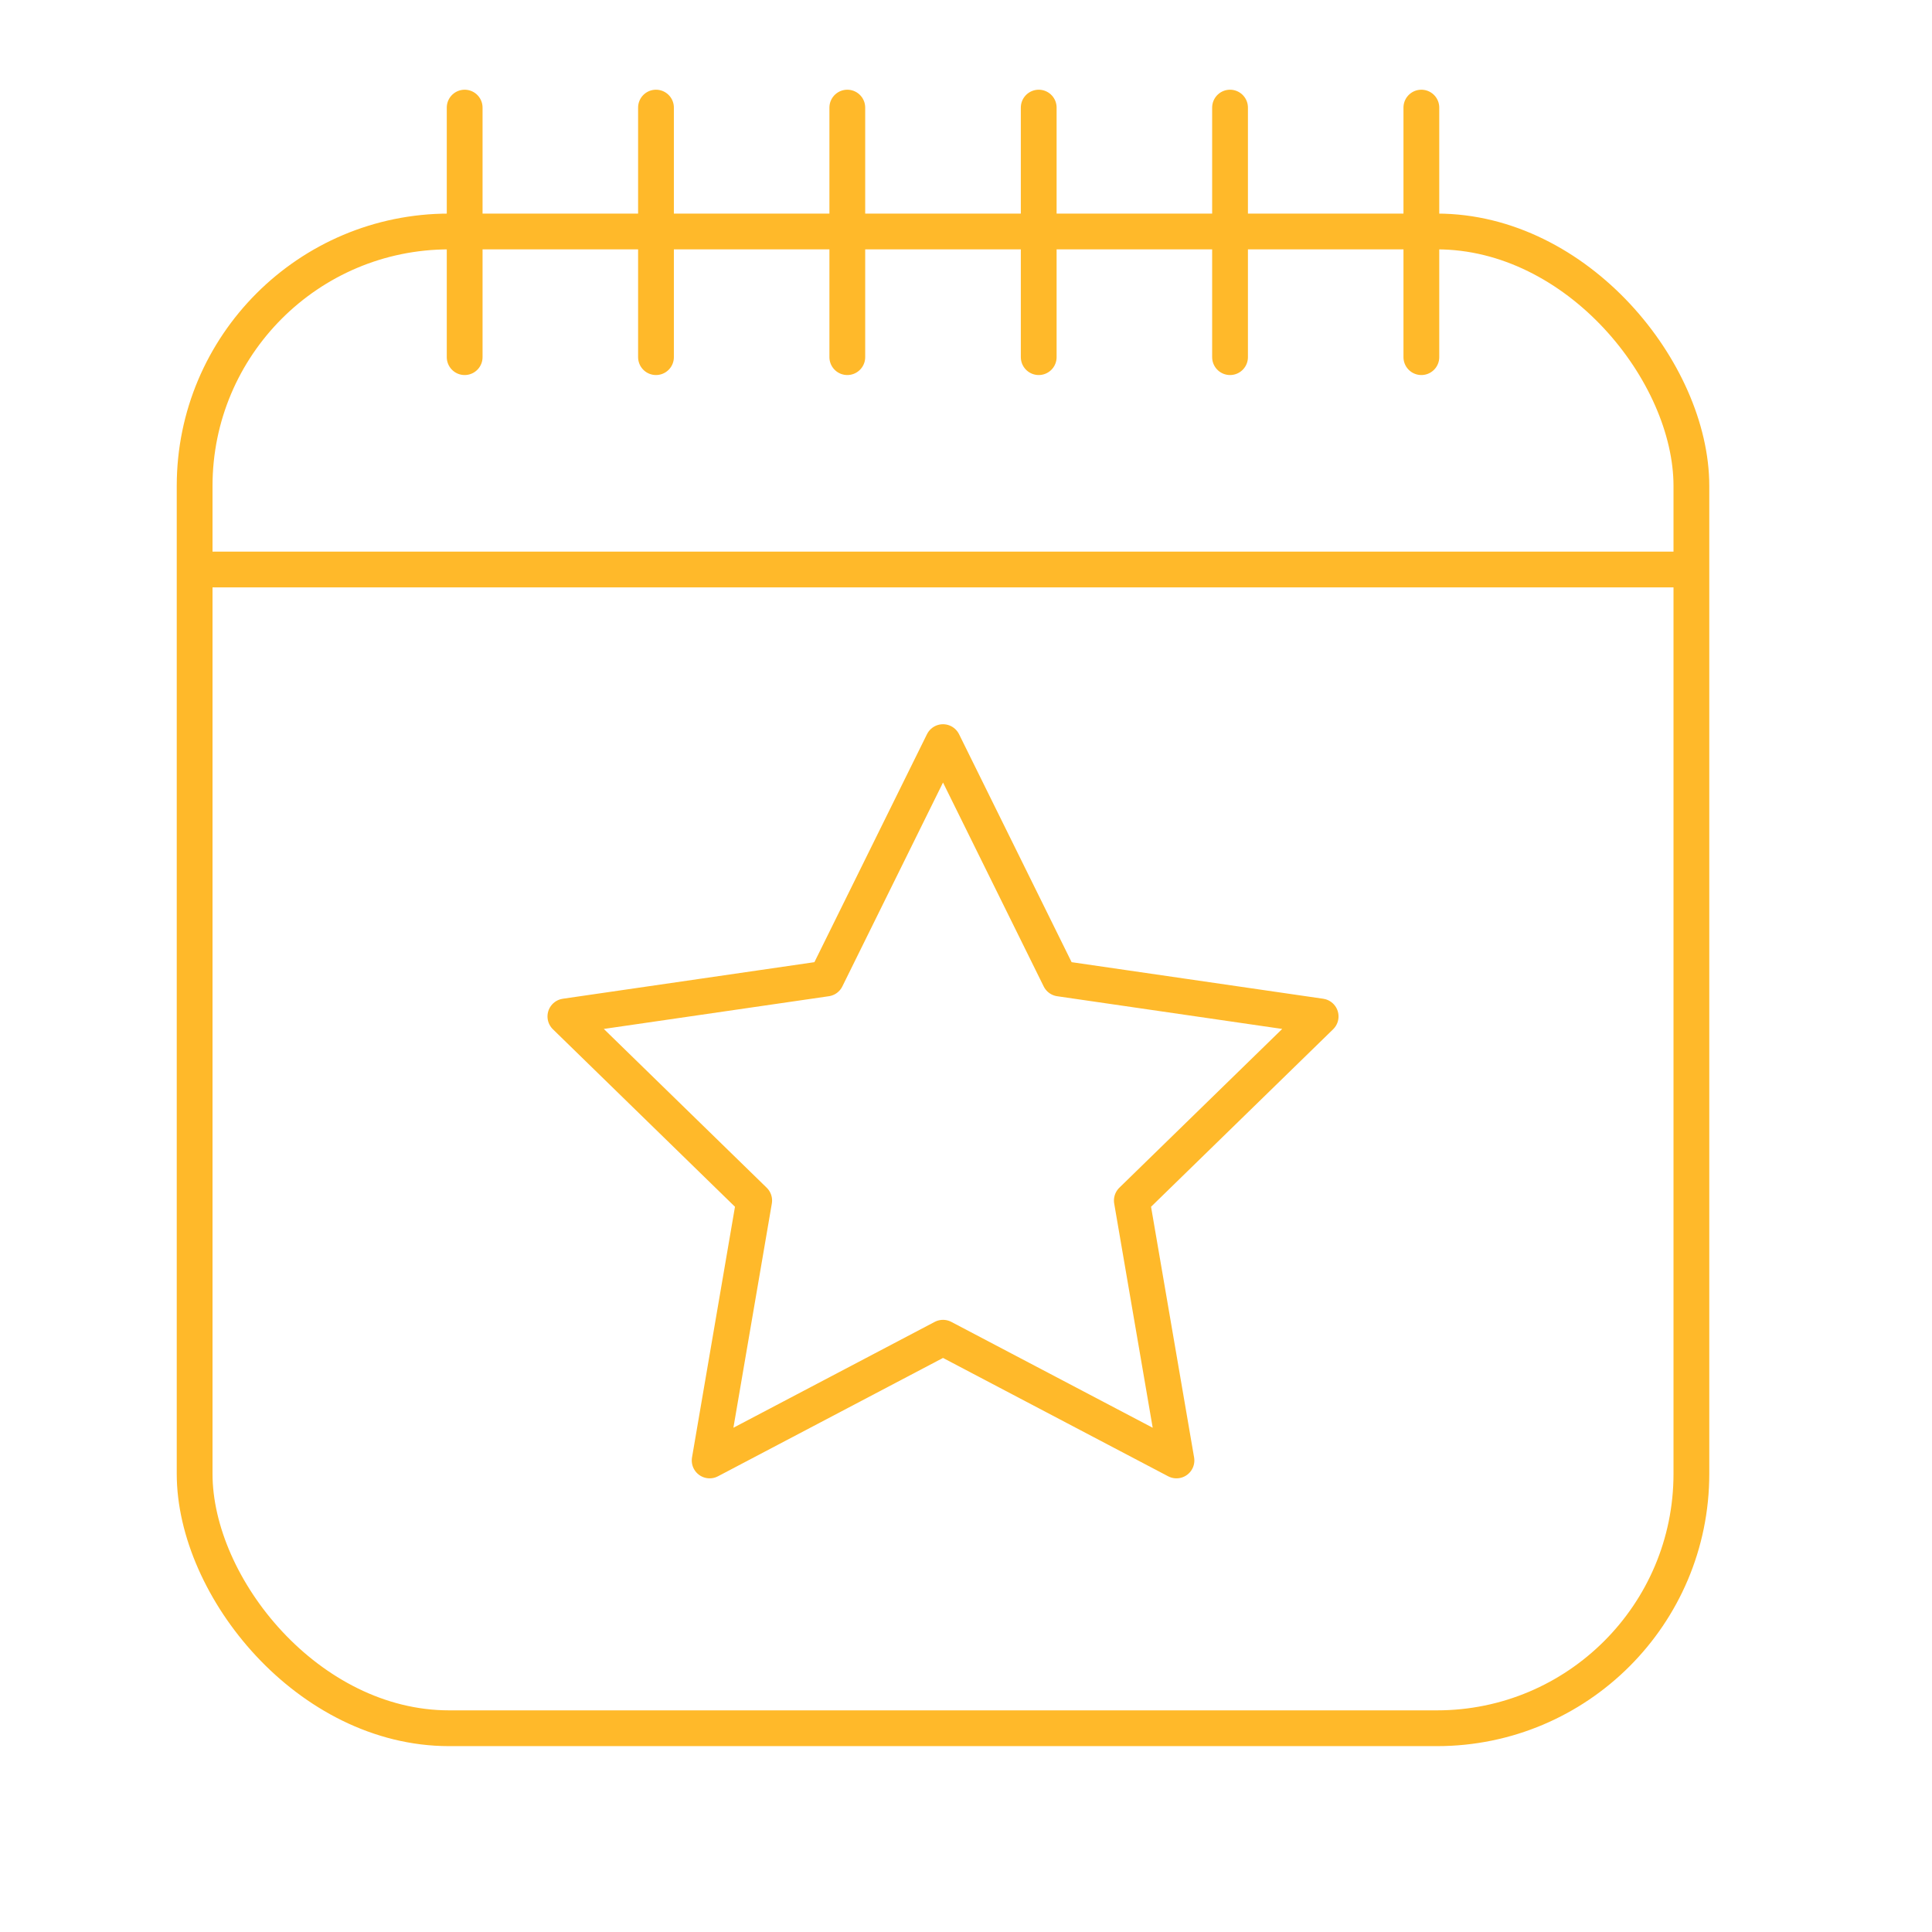
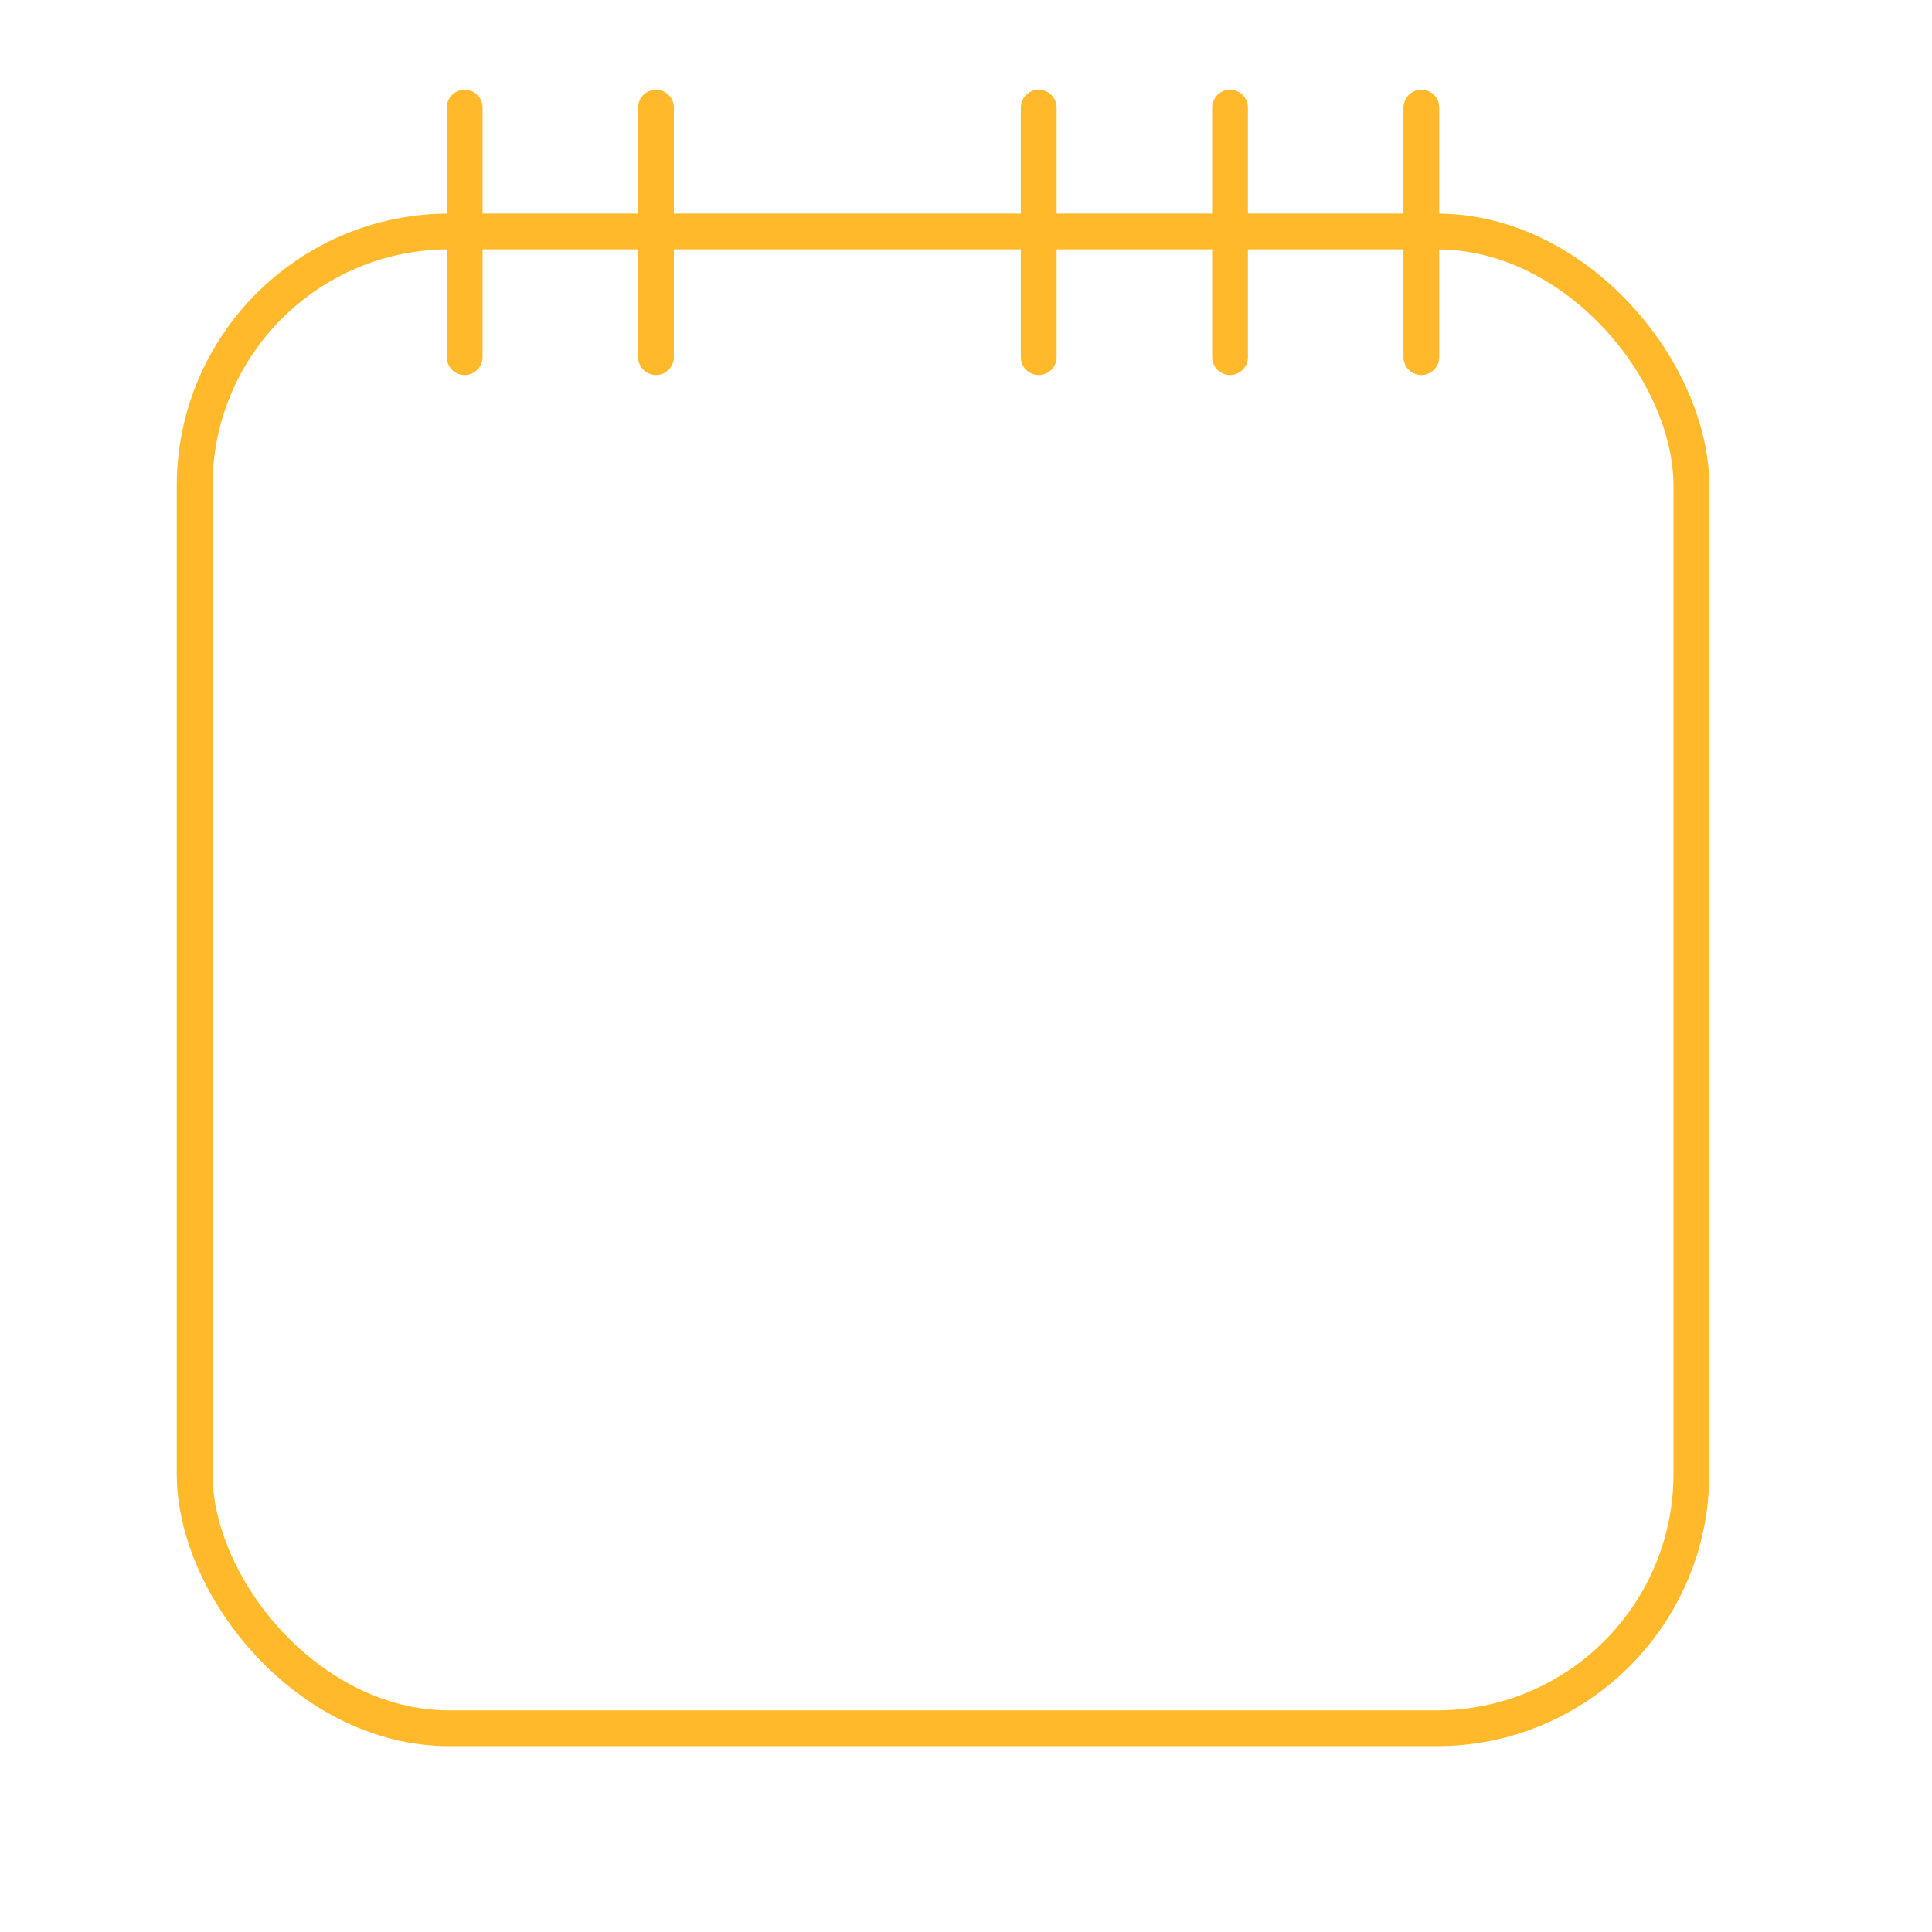
<svg xmlns="http://www.w3.org/2000/svg" id="Layer_1" data-name="Layer 1" viewBox="0 0 216 216">
  <defs>
    <style>
      .cls-1 {
        fill: none;
        stroke: #ffb92a;
        stroke-linecap: round;
        stroke-linejoin: round;
        stroke-width: 4px;
      }
    </style>
  </defs>
  <rect class="cls-1" x="21.76" y="25.88" width="167.34" height="167.34" rx="28.45" ry="28.45" />
-   <line class="cls-1" x1="22.88" y1="63.67" x2="187.98" y2="63.67" />
  <line class="cls-1" x1="51.95" y1="12.03" x2="51.95" y2="39.93" />
  <line class="cls-1" x1="73.34" y1="12.03" x2="73.34" y2="39.93" />
-   <line class="cls-1" x1="94.73" y1="12.03" x2="94.73" y2="39.93" />
  <line class="cls-1" x1="116.13" y1="12.03" x2="116.13" y2="39.93" />
  <line class="cls-1" x1="137.52" y1="12.03" x2="137.52" y2="39.93" />
  <line class="cls-1" x1="158.91" y1="12.03" x2="158.91" y2="39.93" />
-   <polygon class="cls-1" points="105.43 82.97 118.48 109.4 147.65 113.64 126.54 134.22 131.53 163.28 105.43 149.56 79.34 163.28 84.32 134.22 63.21 113.64 92.38 109.4 105.43 82.97" />
</svg>